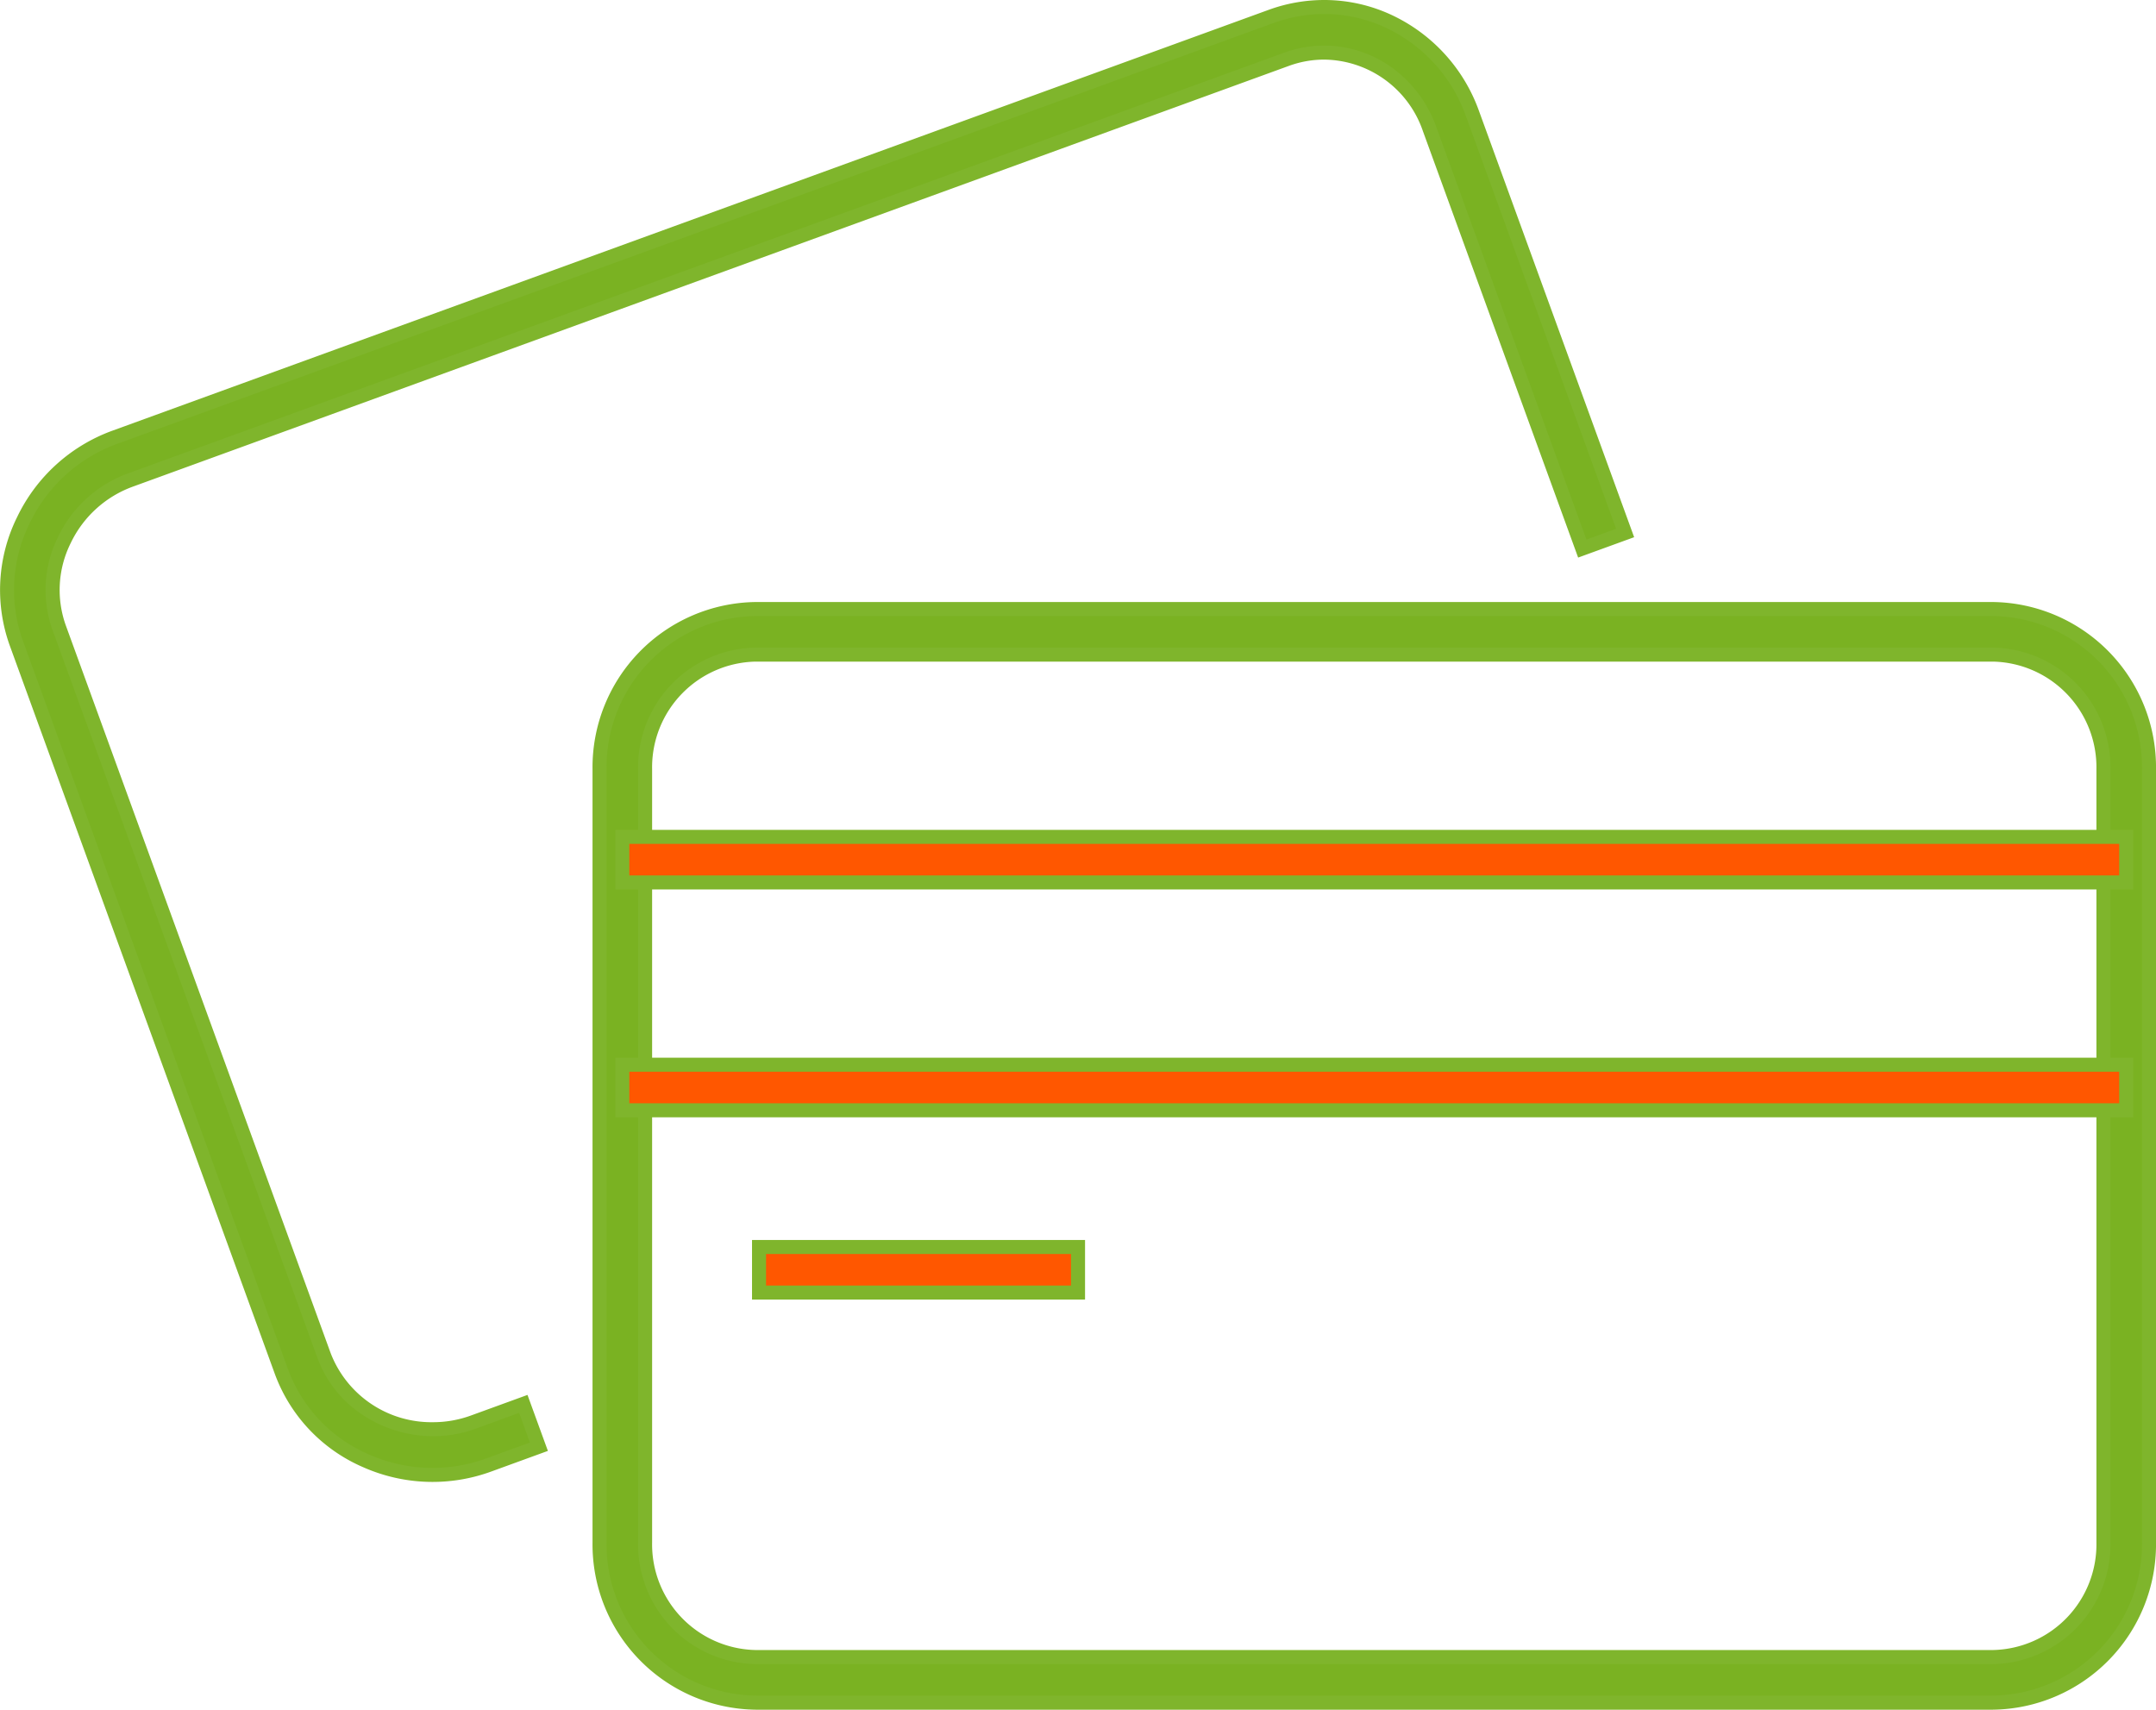
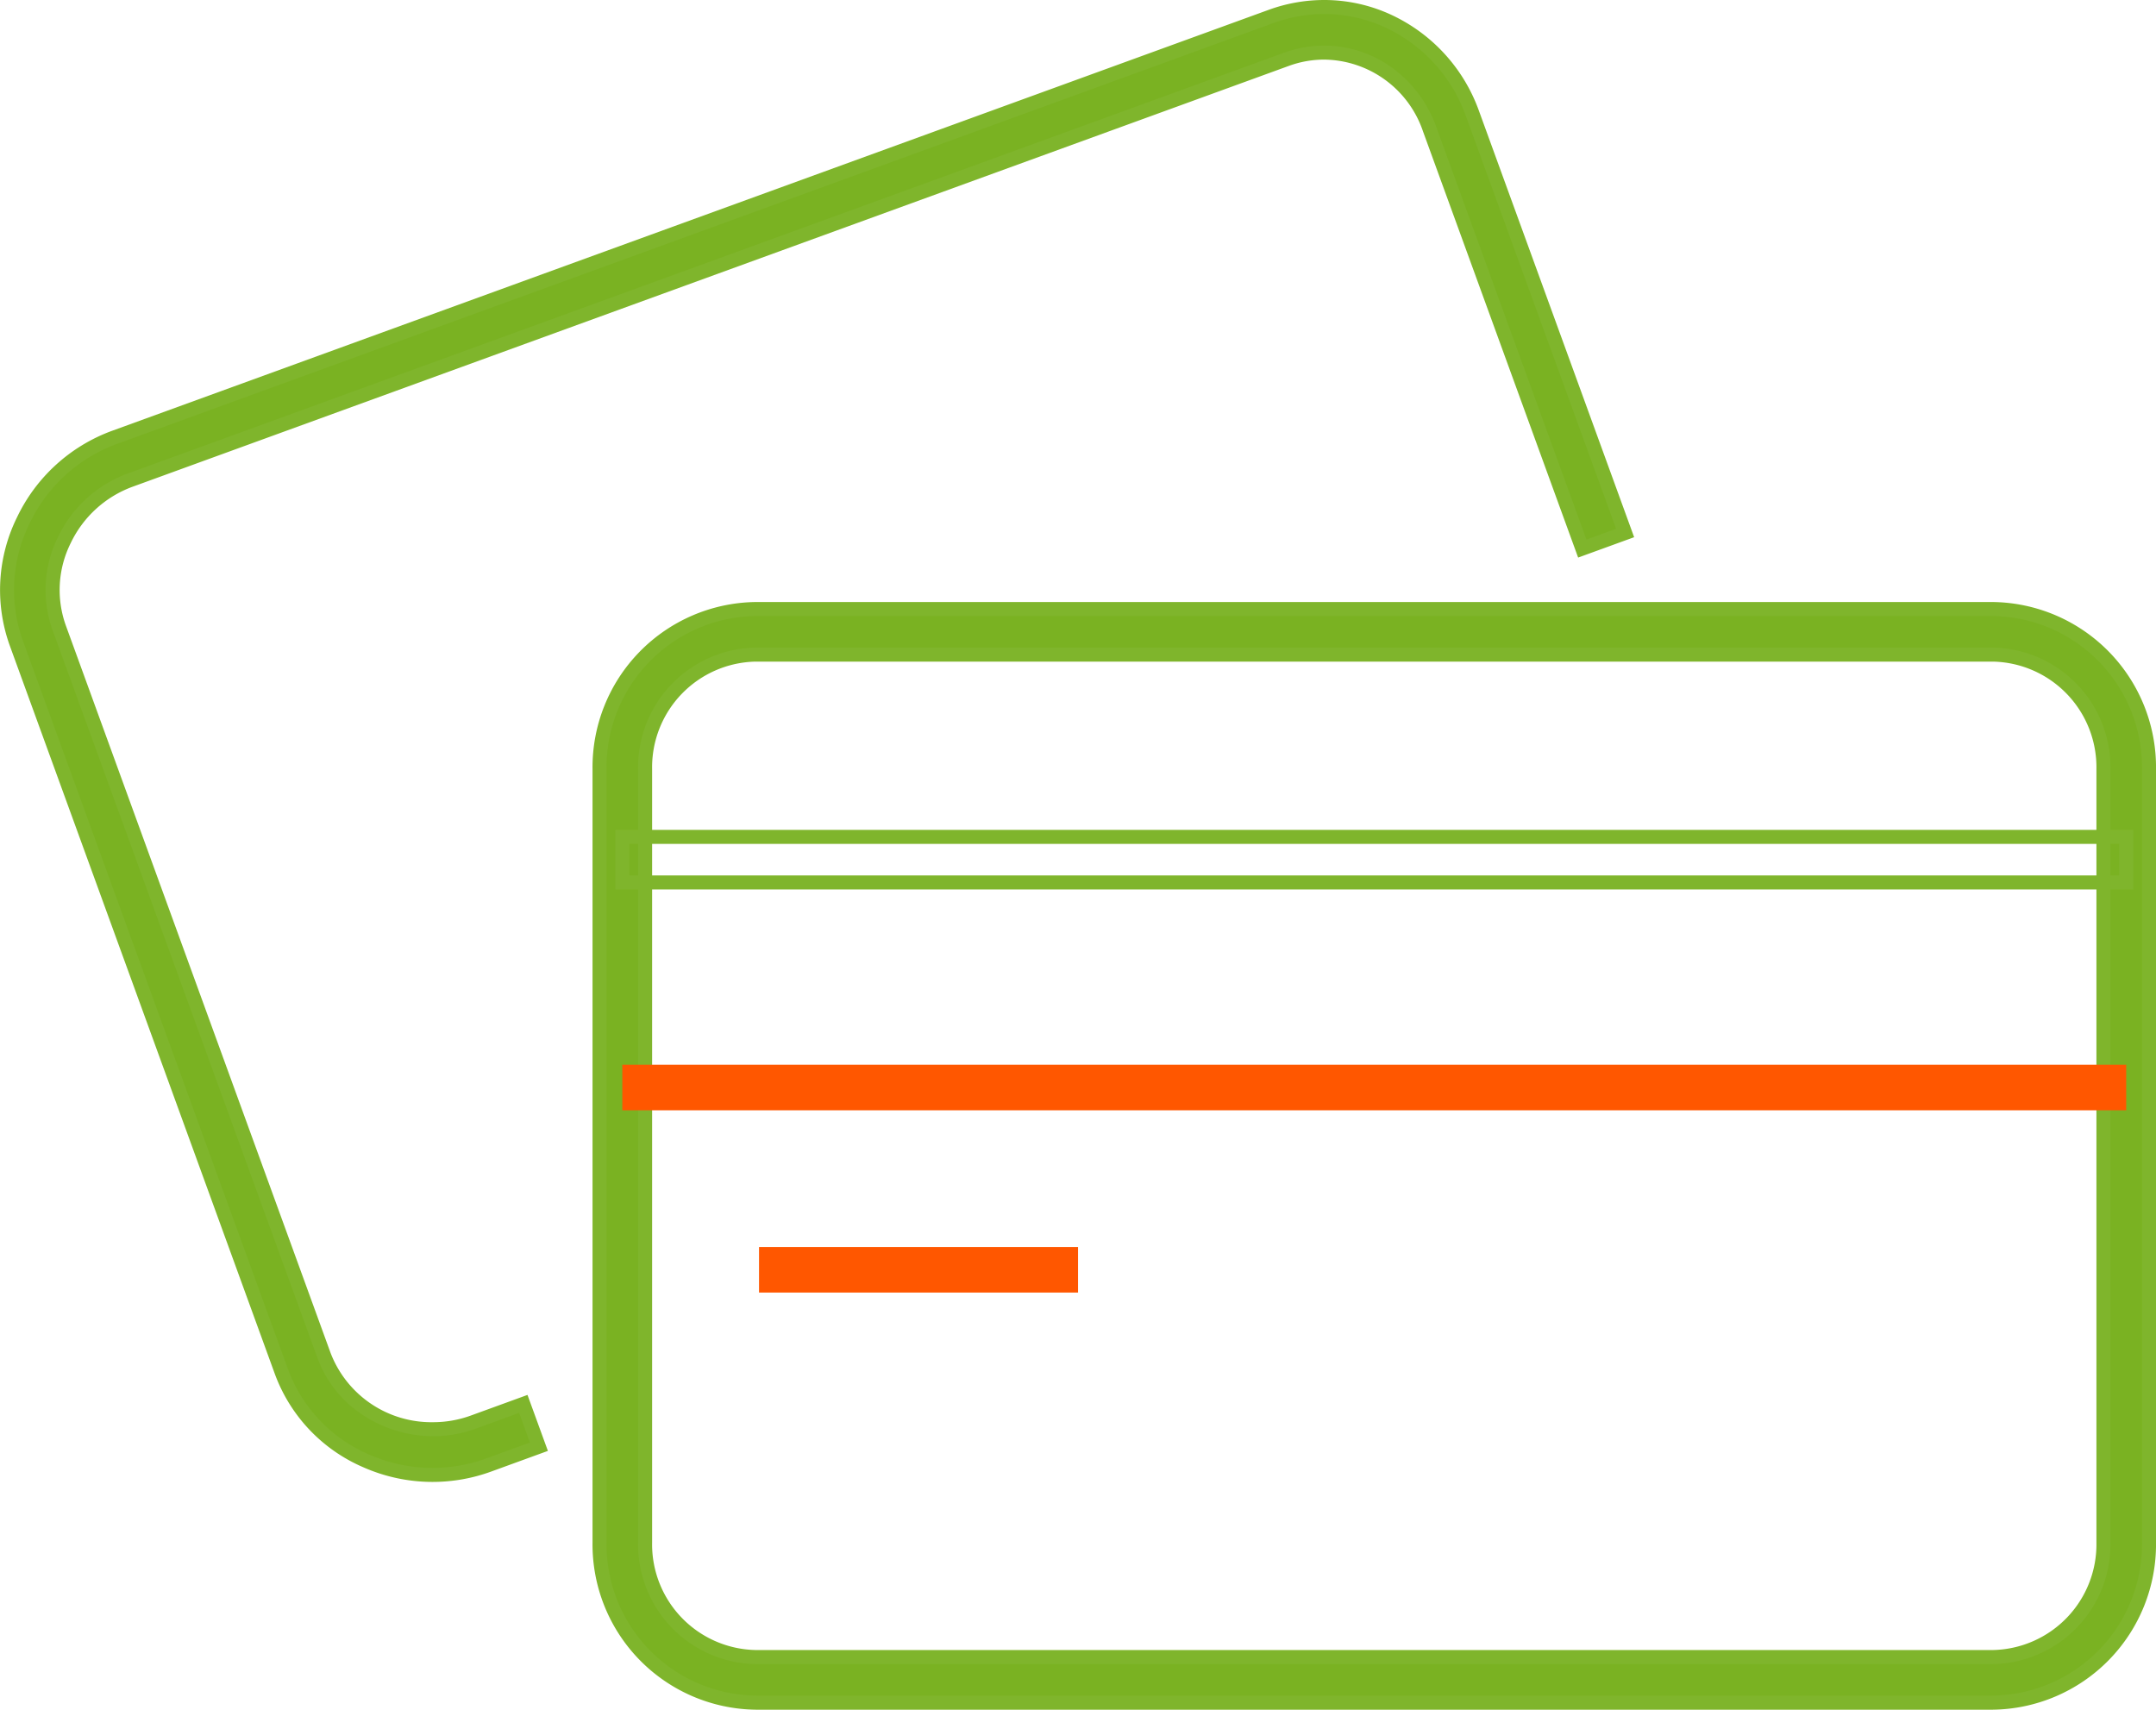
<svg xmlns="http://www.w3.org/2000/svg" width="153.799" height="121.971" viewBox="0 0 153.799 121.971">
  <g transform="translate(-127.998 -51.789)">
    <path d="M240.893,143.522H152.638A11.293,11.293,0,0,1,141.5,132.1V76.917A11.293,11.293,0,0,1,152.638,65.5h88.256a11.293,11.293,0,0,1,11.138,11.417V132.1A11.293,11.293,0,0,1,240.893,143.522ZM152.638,68.751a8.039,8.039,0,0,0-7.887,8.166V132.1a8.039,8.039,0,0,0,7.887,8.166h88.256a8.039,8.039,0,0,0,7.887-8.166V76.917a8.039,8.039,0,0,0-7.887-8.166Z" transform="translate(29.266 29.738)" fill="#7ab222" />
    <path d="M240.893,144.022H152.638A11.793,11.793,0,0,1,141,132.1V76.917A11.793,11.793,0,0,1,152.638,65h88.256a11.793,11.793,0,0,1,11.638,11.917V132.1A11.793,11.793,0,0,1,240.893,144.022ZM152.638,66A10.792,10.792,0,0,0,142,76.917V132.1a10.792,10.792,0,0,0,10.638,10.917h88.256A10.792,10.792,0,0,0,251.531,132.1V76.917A10.792,10.792,0,0,0,240.893,66Zm88.256,74.771H152.638a8.54,8.54,0,0,1-8.387-8.666V76.917a8.54,8.54,0,0,1,8.387-8.666h88.256a8.54,8.54,0,0,1,8.387,8.666V132.1A8.54,8.54,0,0,1,240.893,140.771Zm-88.256-71.52a7.539,7.539,0,0,0-7.387,7.666V132.1a7.539,7.539,0,0,0,7.387,7.666h88.256a7.539,7.539,0,0,0,7.387-7.666V76.917a7.539,7.539,0,0,0-7.387-7.666Z" transform="translate(29.266 29.738)" fill="#7fb52c" />
    <path d="M158.861,157.011A11.781,11.781,0,0,1,154.088,156a11.1,11.1,0,0,1-6.02-6.373l-18.9-51.934a11.213,11.213,0,0,1,.495-8.781,11.635,11.635,0,0,1,6.518-5.922l82.482-30.022a10.928,10.928,0,0,1,8.624.455,11.536,11.536,0,0,1,5.748,6.466l10.894,29.928-3.055,1.112L229.978,61a7.949,7.949,0,0,0-10.206-4.978L137.291,86.041a8.4,8.4,0,0,0-4.7,4.282,7.989,7.989,0,0,0-.367,6.255l18.9,51.934a8.346,8.346,0,0,0,10.632,4.737l3.578-1.3L166.445,155l-3.579,1.3A11.713,11.713,0,0,1,158.861,157.011Z" transform="translate(0 0)" fill="#7ab222" />
    <path d="M158.861,157.511a12.223,12.223,0,0,1-4.975-1.058,11.591,11.591,0,0,1-6.287-6.659L128.7,97.86a11.709,11.709,0,0,1,.514-9.17,12.132,12.132,0,0,1,6.8-6.175L218.49,52.494a11.577,11.577,0,0,1,3.966-.705,11.367,11.367,0,0,1,5.049,1.181,12.033,12.033,0,0,1,6,6.743l11.065,30.4-3.995,1.454-11.065-30.4a7.533,7.533,0,0,0-7.053-5.126,7.335,7.335,0,0,0-2.512.447L137.462,86.511a7.905,7.905,0,0,0-4.423,4.029,7.493,7.493,0,0,0-.347,5.866l18.9,51.934a7.7,7.7,0,0,0,7.3,4.91,7.841,7.841,0,0,0,2.687-.472l4.048-1.474,1.455,3.994-4.049,1.475A12.191,12.191,0,0,1,158.861,157.511Zm63.6-104.722a10.58,10.58,0,0,0-3.624.645L136.351,83.456a11.138,11.138,0,0,0-6.239,5.67,10.717,10.717,0,0,0-.475,8.393l18.9,51.934a10.6,10.6,0,0,0,5.752,6.086,11.206,11.206,0,0,0,8.4.294L165.8,154.7l-.77-2.115-3.109,1.132a8.838,8.838,0,0,1-3.029.532,9.154,9.154,0,0,1-4.993-1.5,8.254,8.254,0,0,1-3.251-4.07l-18.9-51.934a8.485,8.485,0,0,1,.387-6.643,8.9,8.9,0,0,1,4.981-4.534L219.6,55.549a8.332,8.332,0,0,1,2.854-.508,8.247,8.247,0,0,1,4.812,1.553,8.892,8.892,0,0,1,3.18,4.231l10.723,29.458,2.115-.77L232.563,60.055a11.038,11.038,0,0,0-5.5-6.188A10.375,10.375,0,0,0,222.456,52.788Z" transform="translate(0 0)" fill="#7fb52c" />
-     <path d="M107.28,2.751H0V-.5H107.28Z" transform="translate(172.391 111.993)" fill="#ff5700" />
    <path d="M107.78,3.251H-.5V-1H107.78ZM.5,2.251H106.78V0H.5Z" transform="translate(172.391 111.993)" fill="#7fb52c" />
    <path d="M107.28,2.751H0V-.5H107.28Z" transform="translate(172.391 128.247)" fill="#ff5700" />
-     <path d="M107.78,3.251H-.5V-1H107.78ZM.5,2.251H106.78V0H.5Z" transform="translate(172.391 128.247)" fill="#7fb52c" />
    <path d="M22.756,2.751H0V-.5H22.756Z" transform="translate(182.144 141.251)" fill="#ff5700" />
-     <path d="M23.256,3.251H-.5V-1H23.256ZM.5,2.251H22.256V0H.5Z" transform="translate(182.144 141.251)" fill="#7fb52c" />
  </g>
</svg>